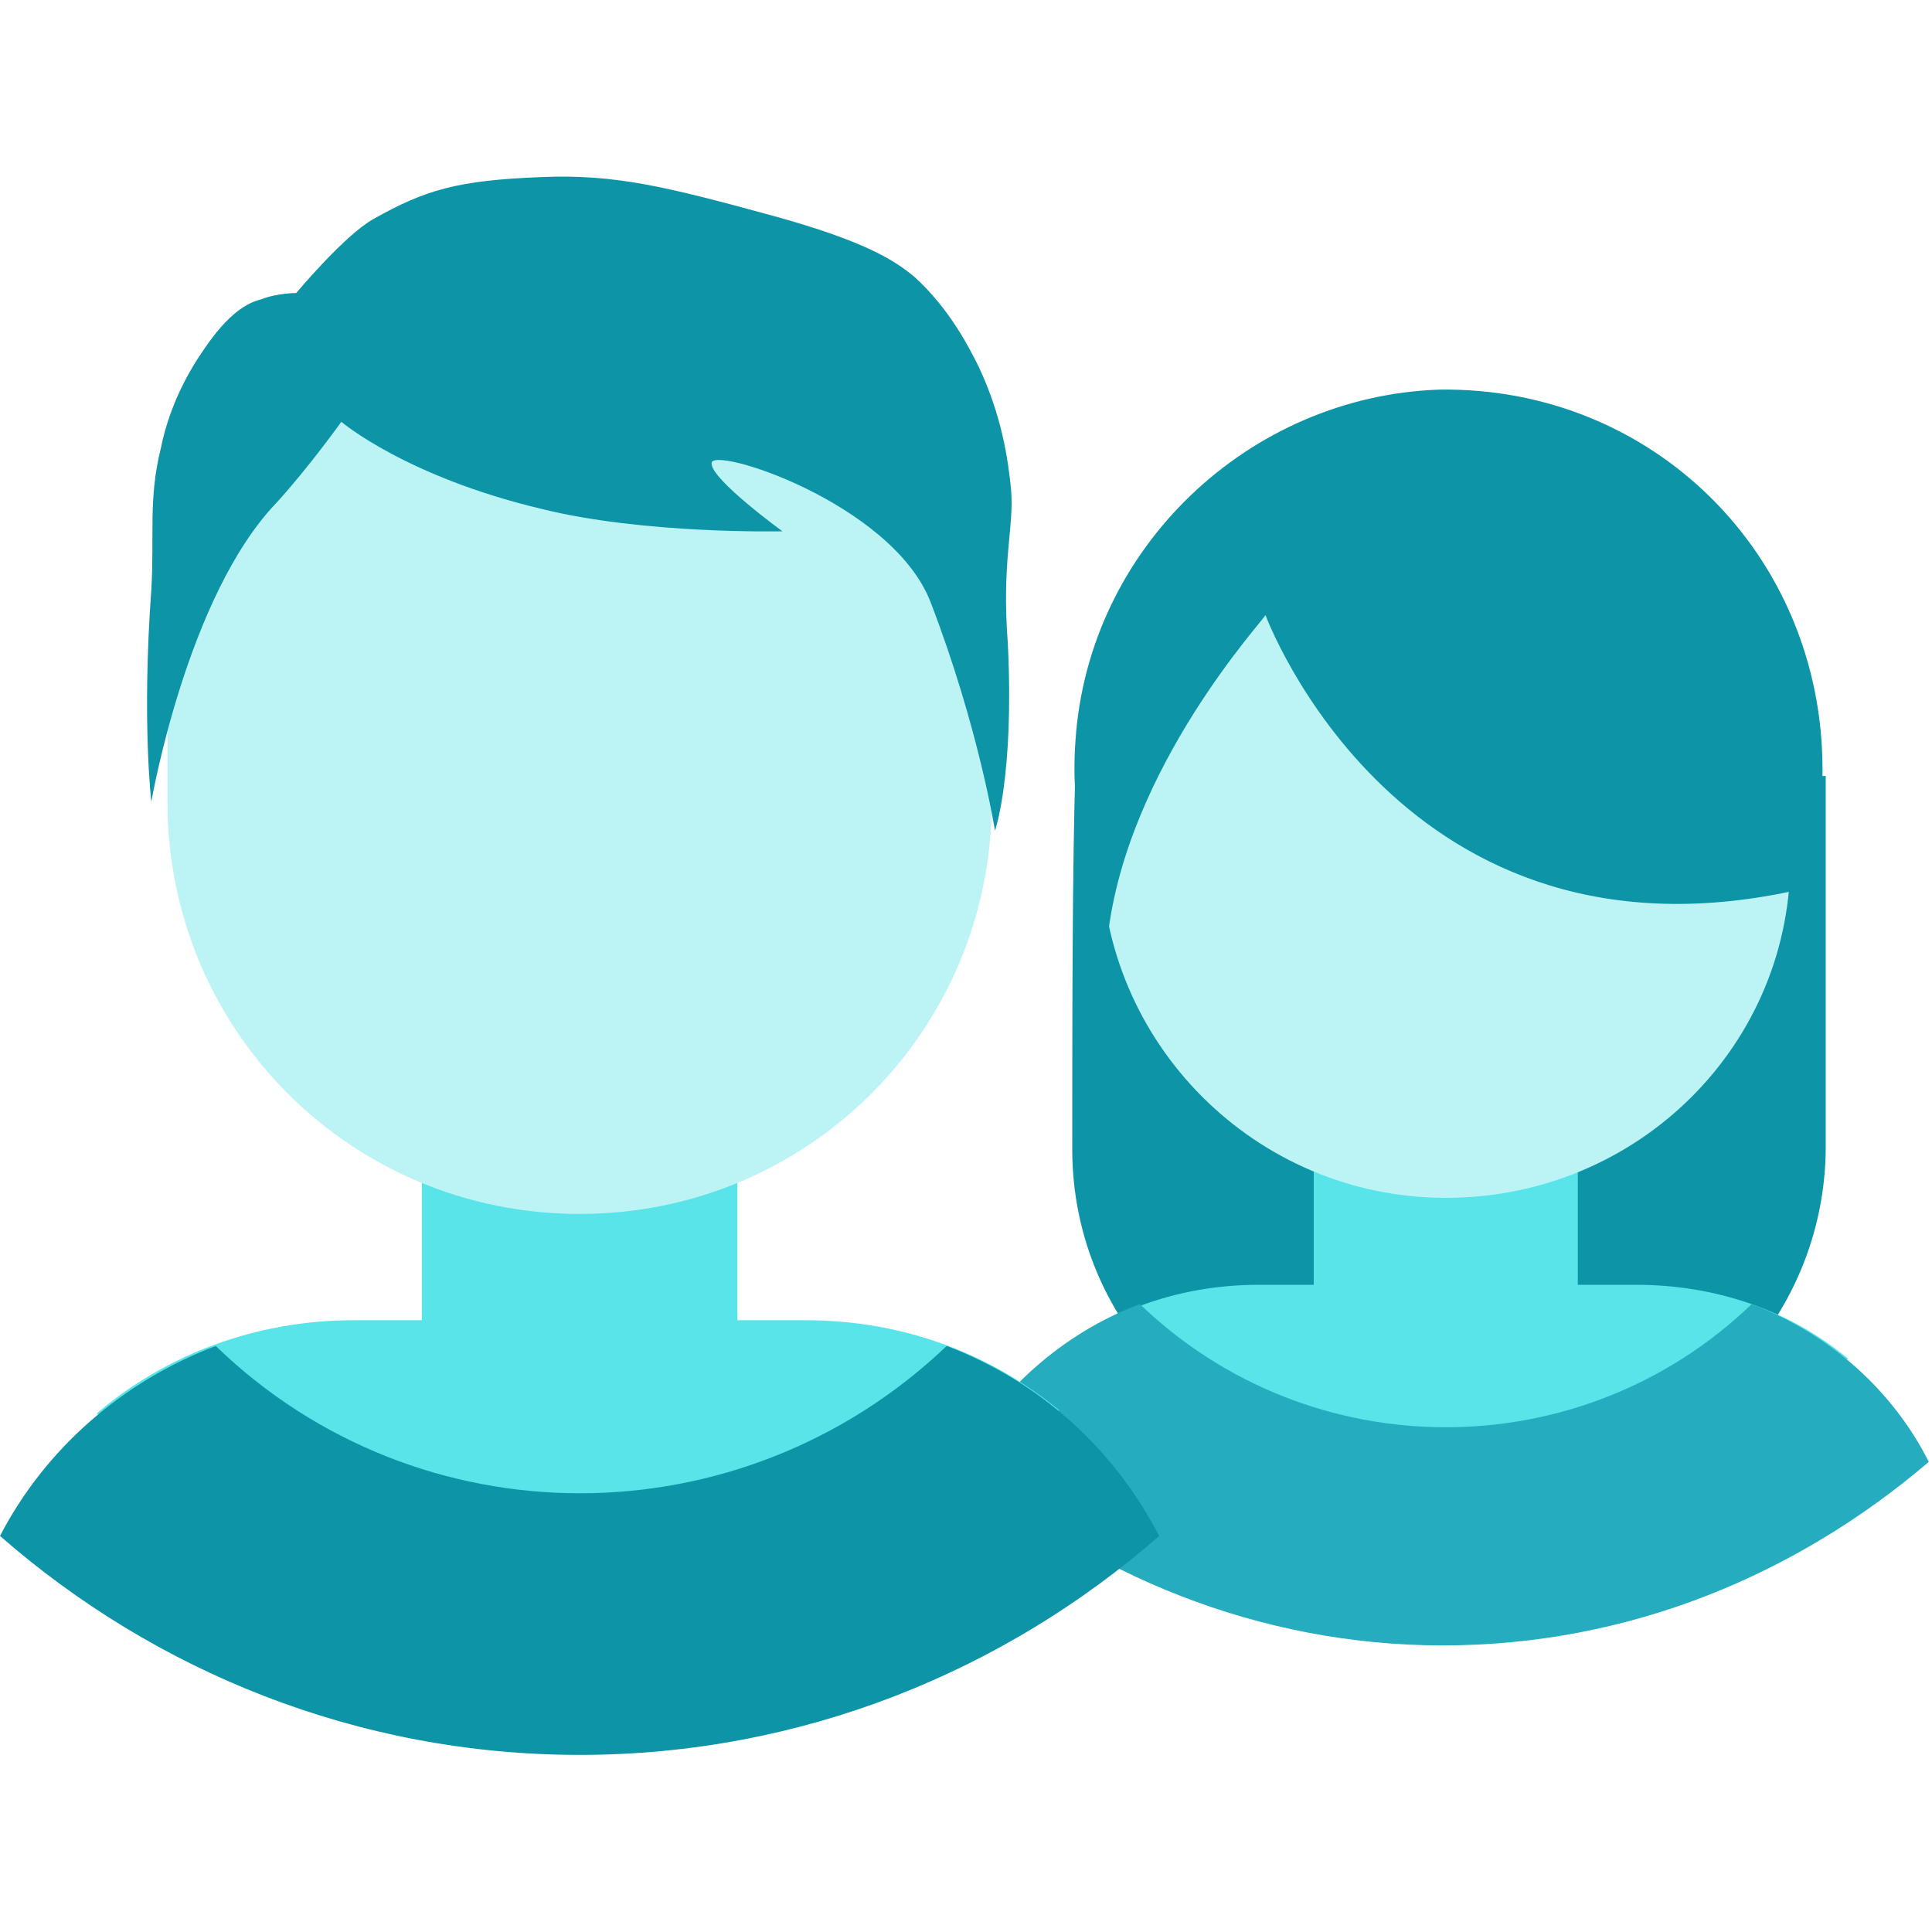
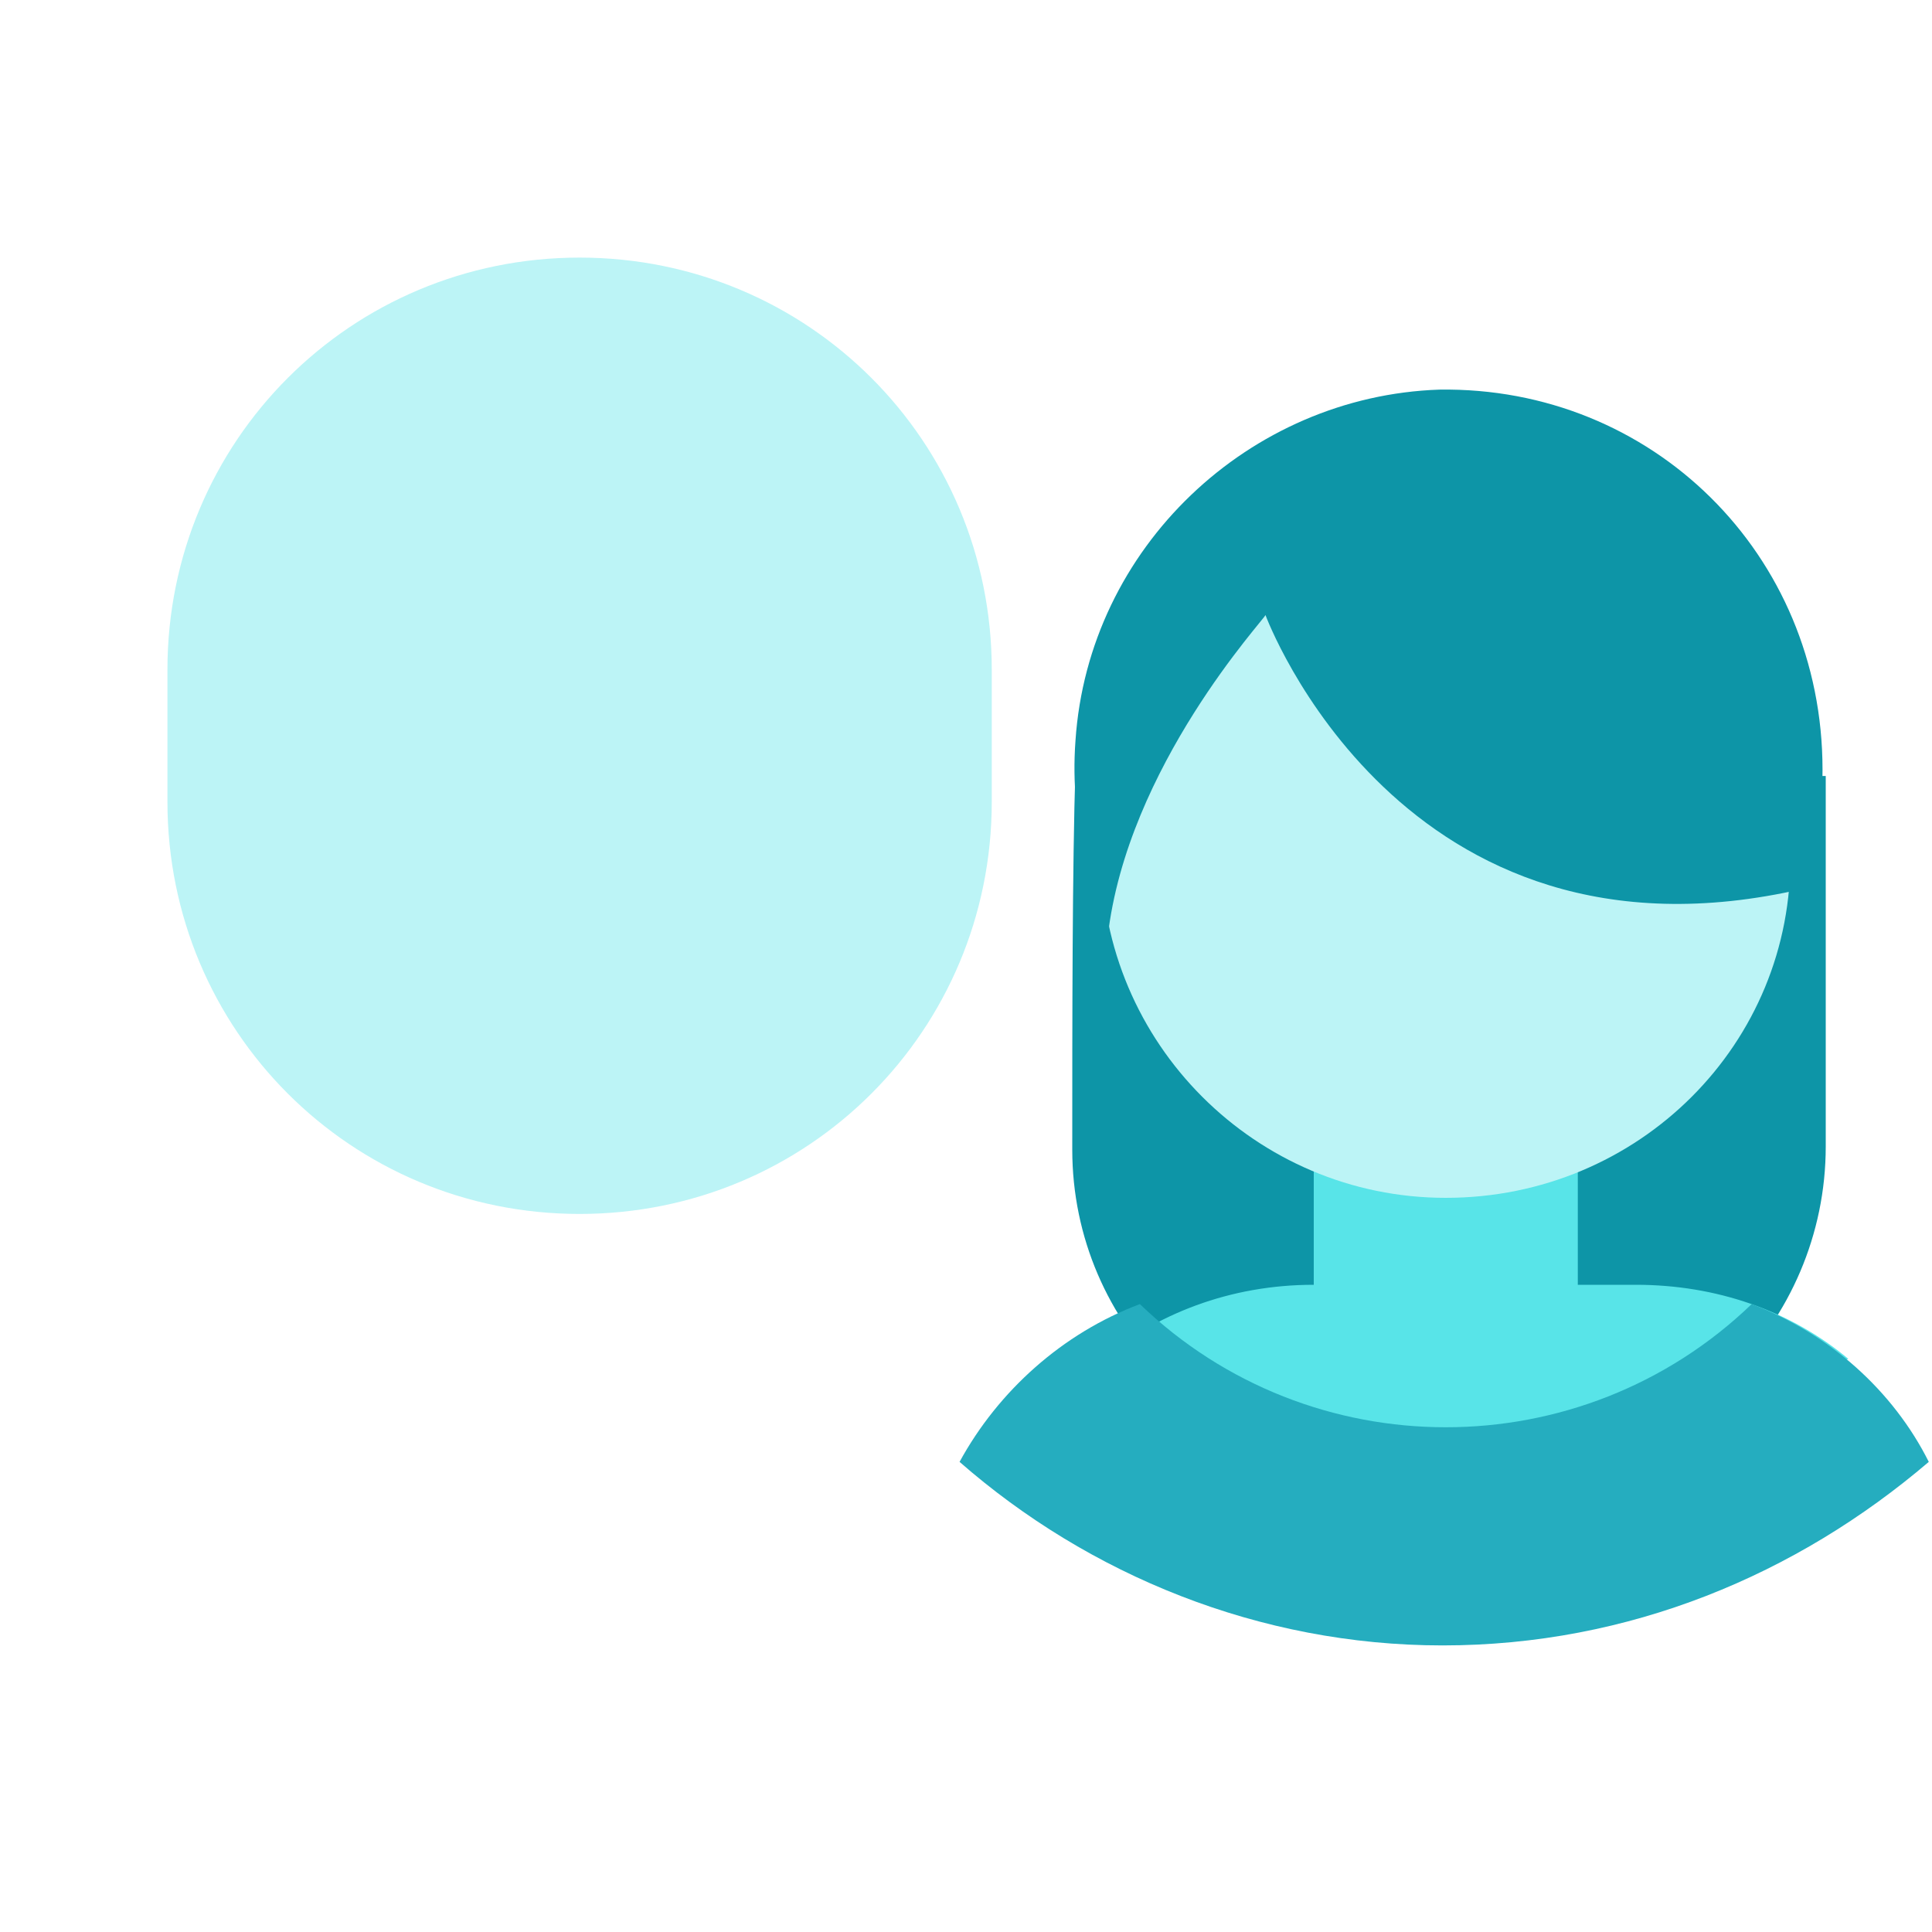
<svg xmlns="http://www.w3.org/2000/svg" version="1.1" id="Layer_1" x="0px" y="0px" viewBox="0 0 60 60" style="enable-background:new 0 0 60 60;" xml:space="preserve">
  <style type="text/css">
	.st0{fill:#25ADBF;}
	.st1{fill:#0D95A7;}
	.st2{fill:#58E4E8;}
	.st3{fill:#EAF7F9;}
	.st4{clip-path:url(#SVGID_2_);}
	.st5{clip-path:url(#SVGID_4_);}
	.st6{fill-rule:evenodd;clip-rule:evenodd;fill:#25ADBF;}
	.st7{opacity:0.34;}
	.st8{fill:#BCF4F6;}
	.st9{fill:#26ACBD;}
	.st10{fill:#0C95A7;}
	.st11{fill:#EAF6F7;}
	.st12{fill:#0396A7;}
	.st13{fill:#7BB1FF;}
	.st14{fill:#183280;}
	.st15{clip-path:url(#SVGID_6_);fill:#0D95A7;}
	.st16{fill:#EAEDF5;}
	.st17{fill-rule:evenodd;clip-rule:evenodd;fill:#0D95A7;}
	.st18{fill:#FFFFFF;}
	.st19{clip-path:url(#SVGID_10_);fill:#0D95A7;}
	.st20{clip-path:url(#SVGID_12_);fill:#0D95A7;}
	.st21{clip-path:url(#SVGID_14_);fill:#0D95A7;}
	.st22{clip-path:url(#SVGID_16_);fill:#0D95A7;}
	.st23{fill:url(#SVGID_17_);}
	.st24{fill:url(#SVGID_18_);}
	.st25{clip-path:url(#SVGID_20_);fill:#58E4E8;}
	.st26{clip-path:url(#SVGID_22_);fill:#58E4E8;}
	.st27{clip-path:url(#SVGID_24_);fill:#58E4E8;}
	.st28{clip-path:url(#SVGID_26_);fill:#58E4E8;}
	.st29{fill-rule:evenodd;clip-rule:evenodd;fill:#58E4E8;}
	.st30{fill-rule:evenodd;clip-rule:evenodd;fill:#EAF7F9;}
	.st31{fill:url(#SVGID_27_);}
	.st32{fill:url(#SVGID_28_);}
	.st33{clip-path:url(#SVGID_30_);fill:#0D95A7;}
	.st34{clip-path:url(#SVGID_32_);fill:#0D95A7;}
	.st35{clip-path:url(#SVGID_34_);fill:#0D95A7;}
	.st36{clip-path:url(#SVGID_36_);fill:#0D95A7;}
	.st37{fill:url(#SVGID_39_);}
	.st38{fill:url(#SVGID_40_);}
	.st39{fill:url(#SVGID_41_);}
	.st40{fill:url(#SVGID_42_);}
	.st41{fill:url(#SVGID_43_);}
	.st42{fill:url(#SVGID_44_);}
	.st43{fill:url(#SVGID_45_);}
	.st44{fill:url(#SVGID_46_);}
	.st45{fill:url(#SVGID_47_);}
	.st46{fill:url(#SVGID_48_);}
	.st47{fill:url(#SVGID_49_);}
	.st48{fill:url(#SVGID_50_);}
	.st49{fill:url(#SVGID_51_);}
	.st50{fill:url(#SVGID_52_);}
	.st51{clip-path:url(#SVGID_54_);fill:#58E4E8;}
	.st52{clip-path:url(#SVGID_56_);fill:#58E4E8;}
	.st53{clip-path:url(#SVGID_58_);fill:#58E4E8;}
	.st54{clip-path:url(#SVGID_60_);fill:#58E4E8;}
</style>
  <g>
    <g>
      <path class="st1" d="M33.4,23.8c-0.1,3.2-0.1,7.8-0.1,11.9c0,5.5,4.5,9.9,10,9.9h3.4c5.5,0,10-4.5,10-10V24.1L33.4,23.8z" />
-       <path class="st2" d="M57.4,42.2c-1.8-1.5-4.1-2.3-6.6-2.3H49v-6.4h-8.2v6.4h-1.7c-2.6,0-4.9,0.9-6.7,2.4L45,48.1L57.4,42.2z" />
+       <path class="st2" d="M57.4,42.2c-1.8-1.5-4.1-2.3-6.6-2.3H49v-6.4h-8.2v6.4c-2.6,0-4.9,0.9-6.7,2.4L45,48.1L57.4,42.2z" />
      <path class="st0" d="M54.4,40.5c-5.3,5.1-13.7,5.1-19,0c-2.4,0.9-4.4,2.7-5.6,4.9c4,3.5,9.3,5.7,15,5.7c0,0,0,0,0,0    c5.8,0,11-2.2,15.1-5.7C58.8,43.2,56.8,41.4,54.4,40.5z" />
      <path class="st8" d="M44.9,37.2L44.9,37.2c-5.9,0-10.7-4.8-10.7-10.7V23c0-5.9,4.8-10.7,10.7-10.7h0c5.9,0,10.7,4.8,10.7,10.7v3.5    C55.7,32.4,50.9,37.2,44.9,37.2z" />
      <path class="st1" d="M44.7,12.1C38.8,12.3,33.8,17,33.4,23c-0.2,2.7,0.6,4.7,1,6.1c0.6-5.3,4.9-9.9,4.9-10c0,0,4.2,11.4,16.7,8.5    c0.4-1.2,0.6-2.4,0.6-3.7C56.6,17.2,51.3,12,44.7,12.1z" />
    </g>
    <g>
-       <path class="st2" d="M32.9,43.8C30.7,42,28,41,25,41h-2.1v-7.7h-9.8V41H11c-3.1,0-5.9,1.1-8,2.9l15.1,6.9L32.9,43.8z" />
-       <path class="st1" d="M29.4,41.8c-6.4,6.1-16.4,6.1-22.7,0C3.8,42.9,1.4,45,0,47.7c4.8,4.2,11.1,6.8,18,6.8c0,0,0,0,0,0    c6.9,0,13.2-2.6,18-6.8C34.6,45,32.3,42.9,29.4,41.8z" />
      <path class="st8" d="M18,37.7L18,37.7c-7.1,0-12.8-5.7-12.8-12.8v-4.1C5.2,13.7,10.9,8,18,8h0c7.1,0,12.8,5.7,12.8,12.8v4.1    C30.8,32,25.1,37.7,18,37.7z" />
-       <path class="st1" d="M4.7,24.9c0,0-0.3-2.5,0-6.6c0.1-1.7-0.1-2.8,0.3-4.4c0.1-0.5,0.4-1.7,1.3-3c0.8-1.2,1.4-1.5,1.8-1.6    c0.5-0.2,1.1-0.2,1.1-0.2s1.5-1.8,2.4-2.3c1.6-0.9,2.6-1.2,5.2-1.3c2.3-0.1,3.9,0.3,7.2,1.2c2.9,0.8,3.8,1.4,4.4,1.9    c1.1,1,1.7,2.2,2,2.8c0.7,1.5,0.9,2.8,1,3.8c0.1,1.2-0.3,2.2-0.1,4.8c0.2,4.1-0.4,5.8-0.4,5.8s-0.5-3.2-2-7.1    c-1.2-3.1-6.9-4.9-6.8-4.3c0,0.5,2.2,2.1,2.2,2.1s-4.3,0.1-7.5-0.7c-4.2-1-6.2-2.7-6.2-2.7s-1,1.4-2,2.5    C5.8,18.5,4.7,24.9,4.7,24.9z" />
    </g>
  </g>
</svg>